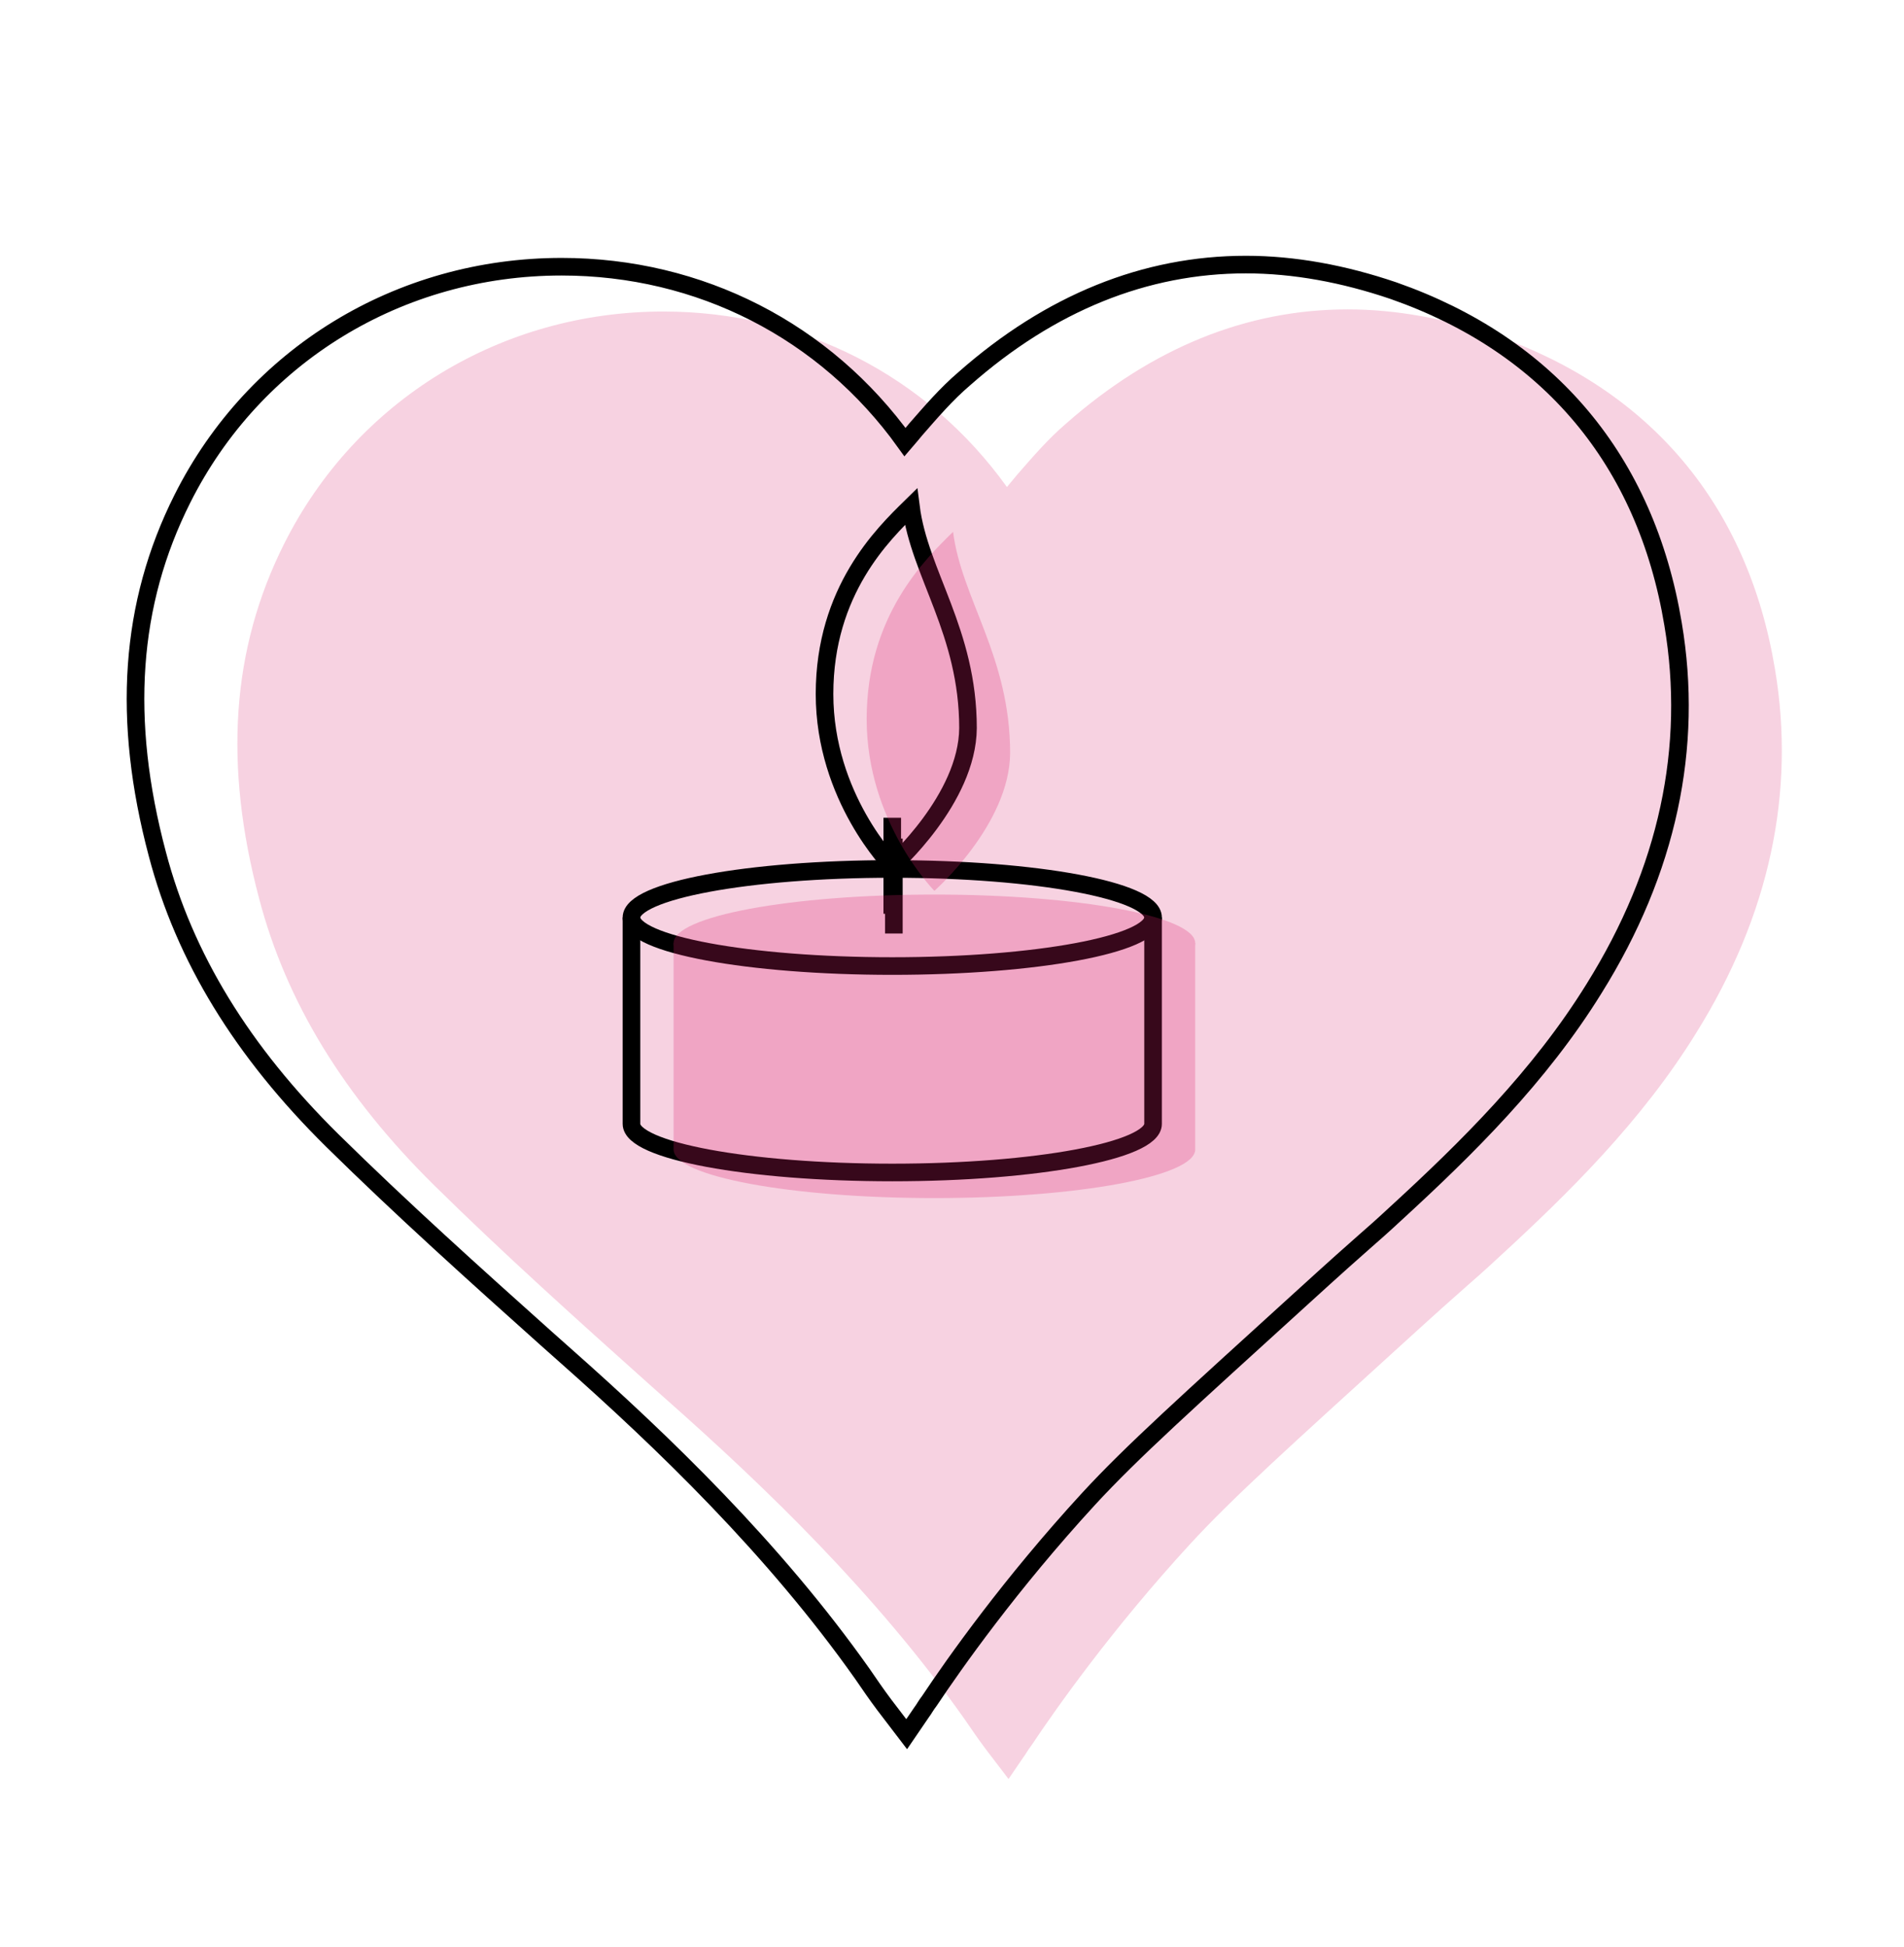
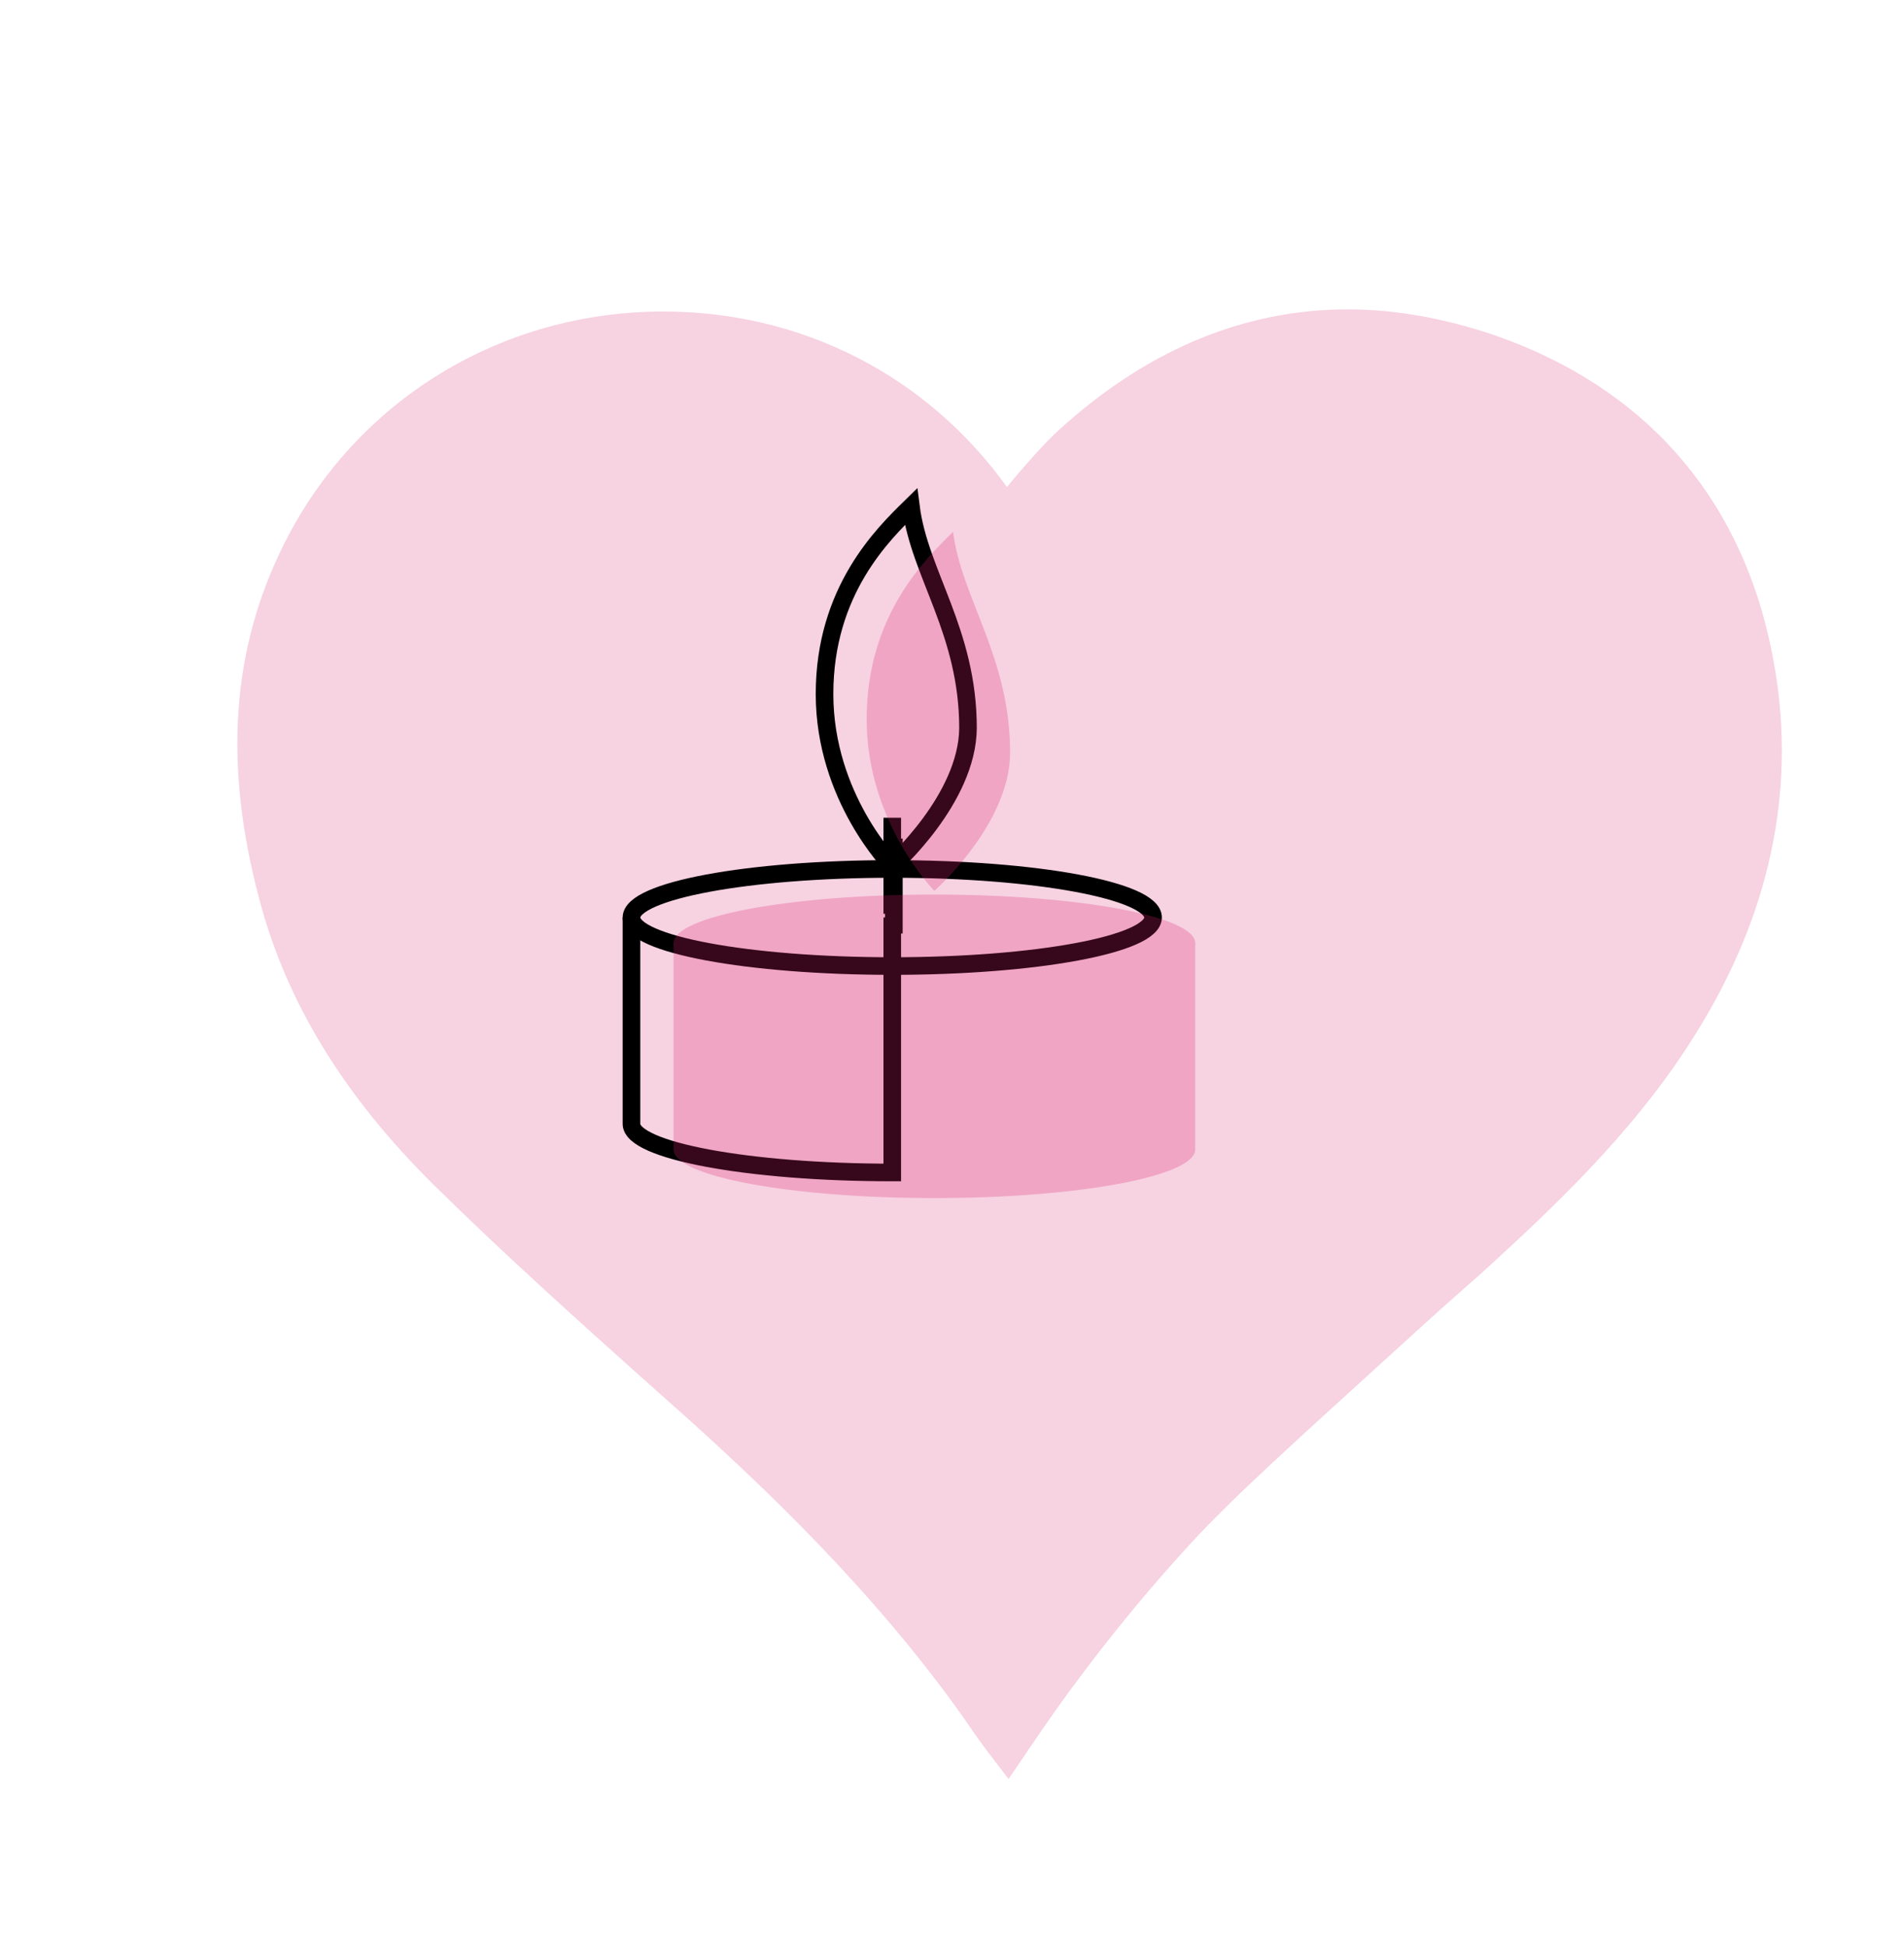
<svg xmlns="http://www.w3.org/2000/svg" version="1.1" id="Layer_1" x="0px" y="0px" viewBox="0 0 357 365" style="enable-background:new 0 0 357 365;" xml:space="preserve">
  <style type="text/css">
	.st0{fill:none;stroke:#000000;stroke-width:3.3;stroke-miterlimit:10;}
	.st1{fill:#DA1F6C;fill-opacity:0.2;}
	.st2{opacity:0.25;}
	.st3{fill:#DA1F6C;}
</style>
  <path class="st0" d="M210.6,214.6" />
  <path class="st1" d="M184.9,328c-1.5-2-2.8-3.9-4.1-5.8c-16.6-23.5-37.4-43.5-55.7-59.7l-3.6-3.2c-13.3-11.9-27.1-24.3-40.1-37.1  c-16.9-16.7-27.7-34.3-32.8-53.7c-6.7-25.2-5.2-46.9,4.7-66.6C66.8,75,94,58.4,124.4,58.4c25.9,0,49.4,12,64.4,32.9  c0.7-0.8,1.3-1.6,2-2.4c2.8-3.2,5.7-6.6,9.1-9.5c16.1-14.2,33.9-21.4,52.8-21.4c9,0,18.3,1.7,27.7,4.9  c29.1,10.2,47.3,31.8,52.4,62.5c3.9,23.1-1,46.2-14.8,68.3c-10.2,16.5-23.9,30-37.2,42.2c-5.6,5.2-4.3,3.7-17.8,16  c-21.1,19.2-31.7,28.7-39.8,37.5c-14.7,16-25.2,30.9-29.8,37.8c-0.7,0.9-1.1,1.7-1.5,2.2l-2.8,4.1L184.9,328z" />
  <g>
-     <path class="st0" d="M165.8,319.6c-1.5-2-2.8-3.9-4.1-5.8c-16.6-23.5-37.4-43.5-55.7-59.7l-3.6-3.2c-13.3-11.9-27.1-24.3-40.1-37.1   c-16.9-16.7-27.7-34.3-32.8-53.7c-6.7-25.2-5.2-46.9,4.7-66.6C47.7,66.6,74.9,50,105.3,50c25.9,0,49.4,12,64.4,32.9   c0.7-0.8,1.3-1.6,2-2.4c2.8-3.2,5.7-6.6,9.1-9.5c16.1-14.2,33.9-21.4,52.8-21.4c9,0,18.3,1.7,27.7,4.9   c29.1,10.2,47.3,31.8,52.4,62.5c3.9,23.1-1,46.2-14.8,68.3c-10.2,16.5-23.9,30-37.2,42.2c-5.6,5.2-4.3,3.7-17.8,16   c-21.1,19.2-31.7,28.7-39.8,37.5c-14.7,16-25.2,30.9-29.8,37.8c-0.7,0.9-1.1,1.7-1.5,2.2l-2.8,4.1L165.8,319.6z" />
    <line class="st0" x1="167.6" y1="175" x2="167.6" y2="157.2" />
    <g>
      <ellipse class="st0" cx="167.3" cy="172" rx="48.9" ry="9.1" />
-       <path class="st0" d="M118.4,172v38.7c0,5,21.9,9.1,48.9,9.1c27,0,48.9-4.1,48.9-9.1V172" />
+       <path class="st0" d="M118.4,172v38.7c0,5,21.9,9.1,48.9,9.1V172" />
      <line class="st0" x1="167.3" y1="171.3" x2="167.3" y2="153.3" />
      <path class="st0" d="M167.3,162.3c0,0-12.7-12.8-12.7-32.2s11-30,16.2-35.1c1.6,12.6,10.7,23.4,10.7,41.5    C181.4,149.8,167.3,162.3,167.3,162.3z" />
    </g>
  </g>
  <g class="st2">
    <g>
      <ellipse class="st3" cx="175.2" cy="176.8" rx="48.9" ry="9.1" />
      <path class="st3" d="M126.3,176.8v38.7c0,5,21.9,9.1,48.9,9.1c27,0,48.9-4.1,48.9-9.1v-38.7" />
      <line class="st3" x1="175.2" y1="176" x2="175.2" y2="158" />
      <path class="st3" d="M175.2,167c0,0-12.7-12.8-12.7-32.2s11-30,16.2-35.1c1.6,12.6,10.7,23.4,10.7,41.5    C189.3,154.6,175.2,167,175.2,167z" />
    </g>
  </g>
</svg>